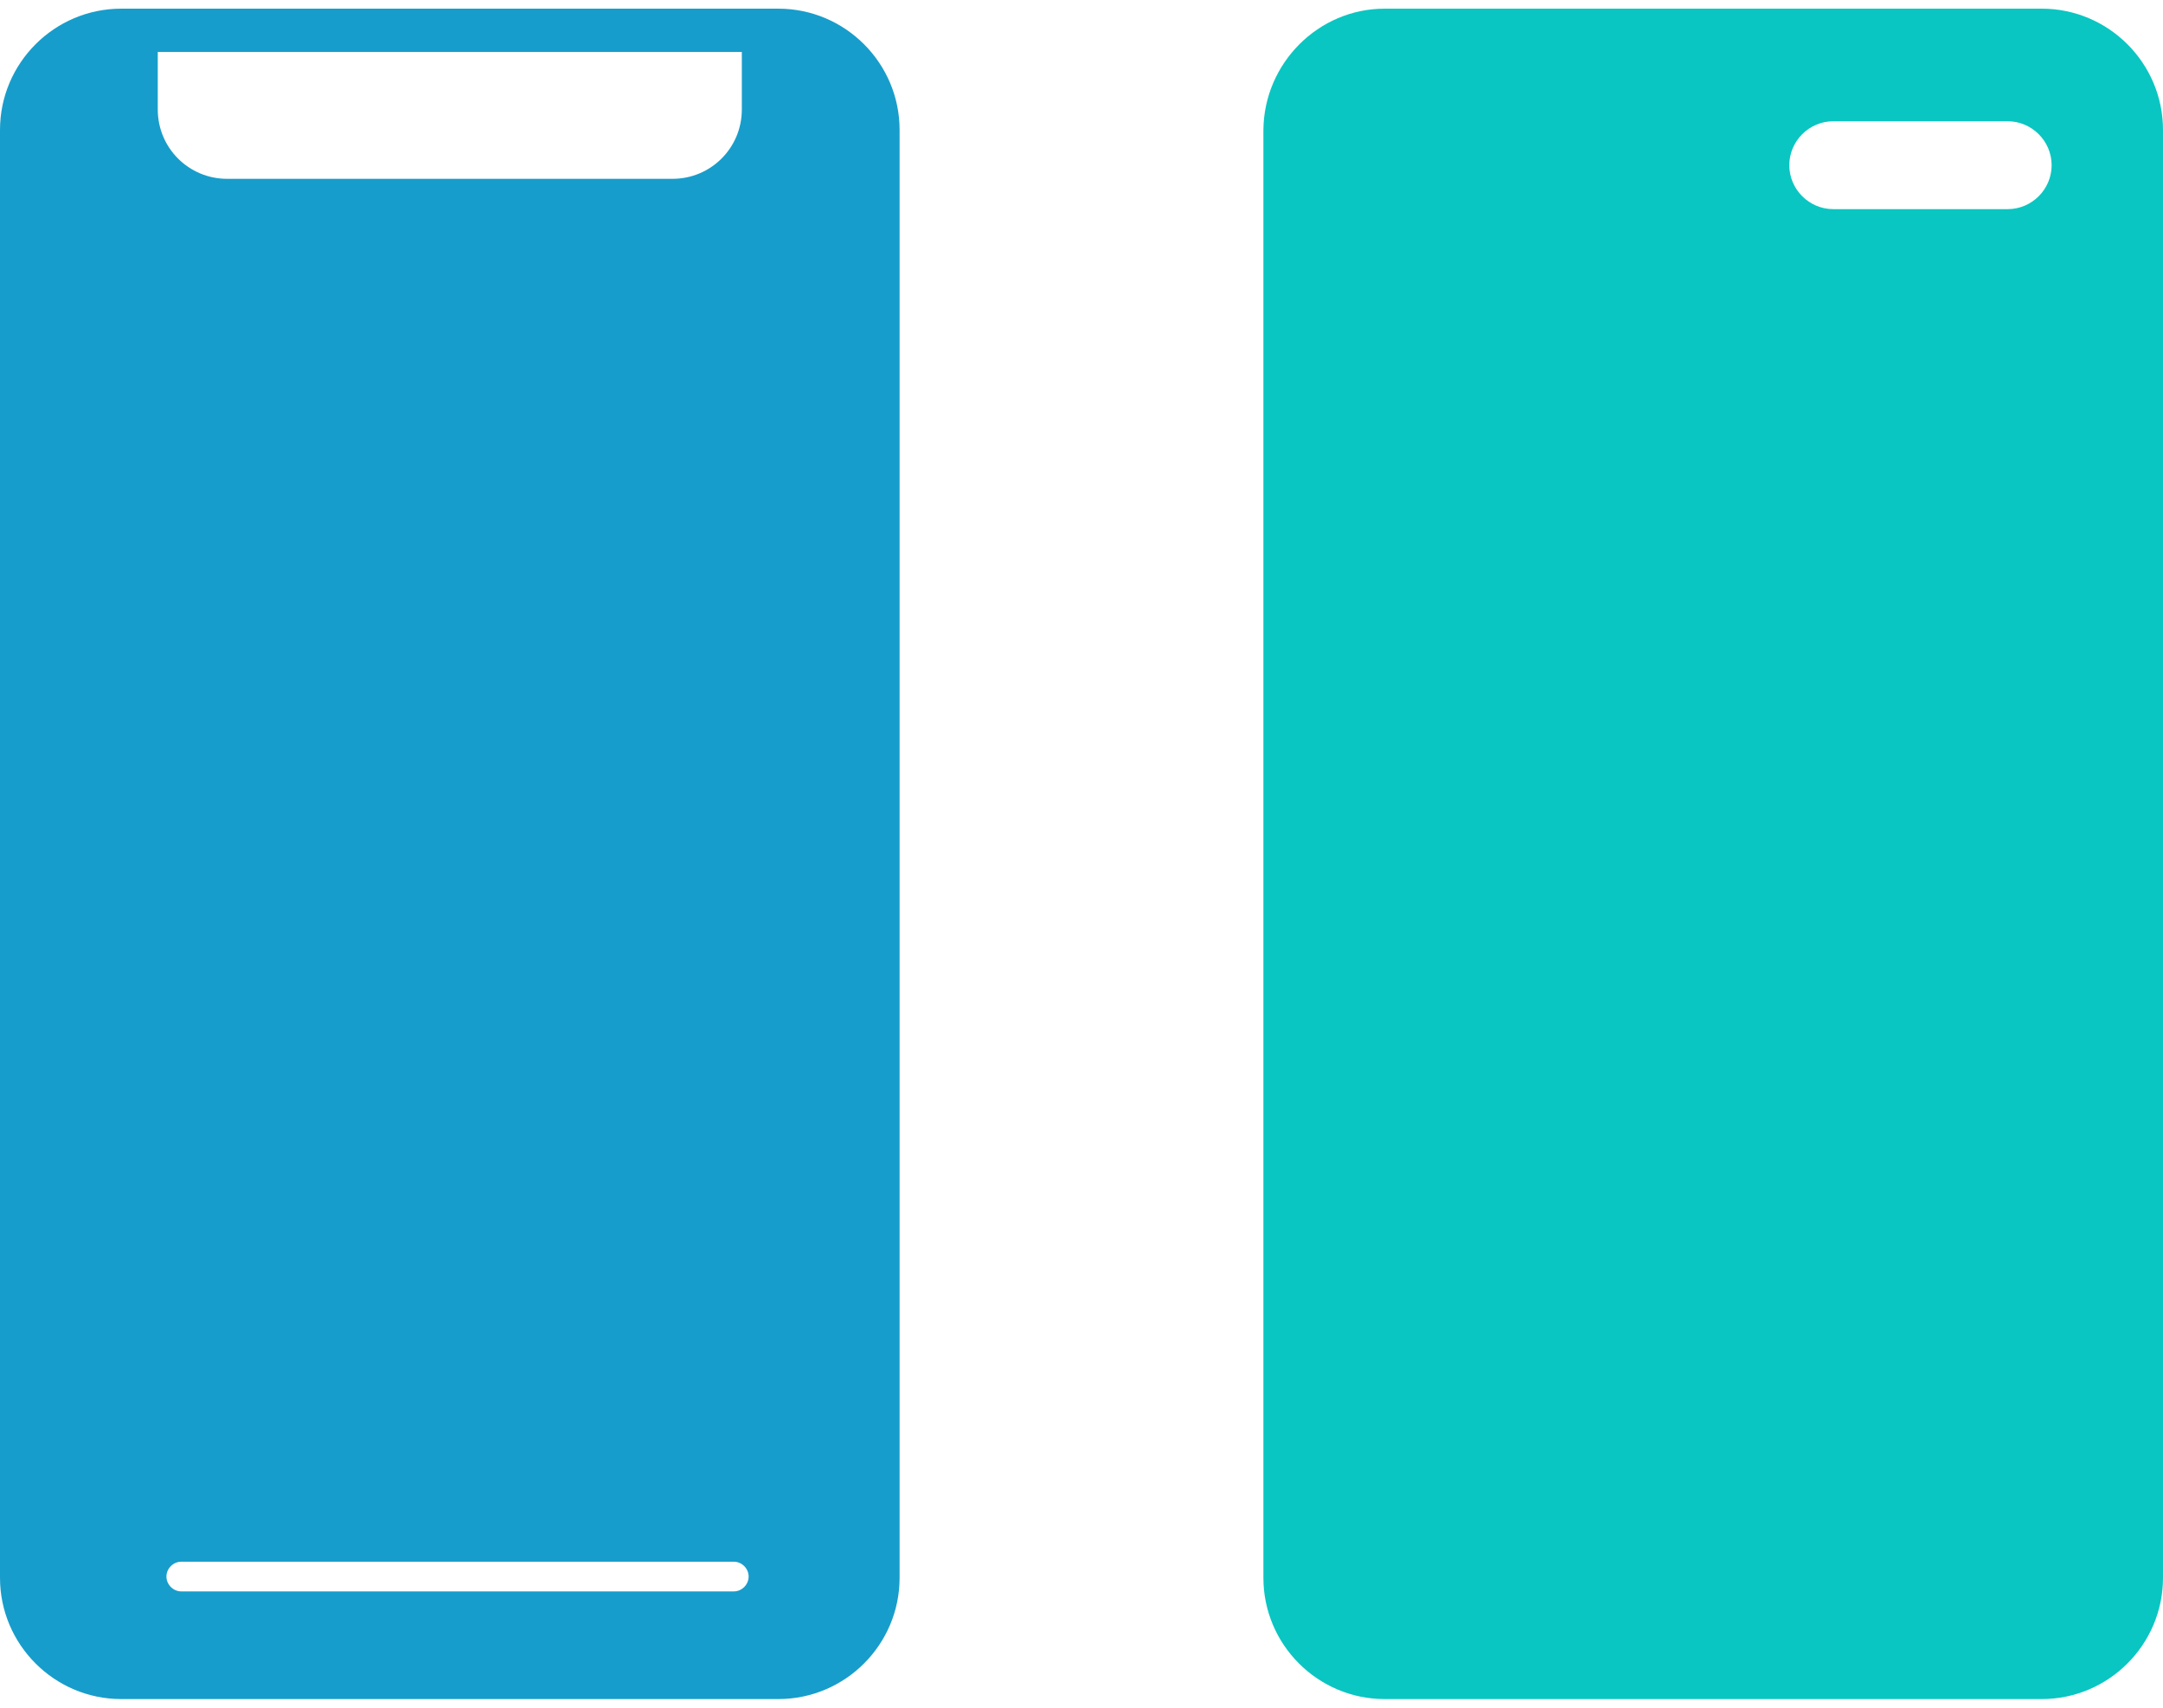
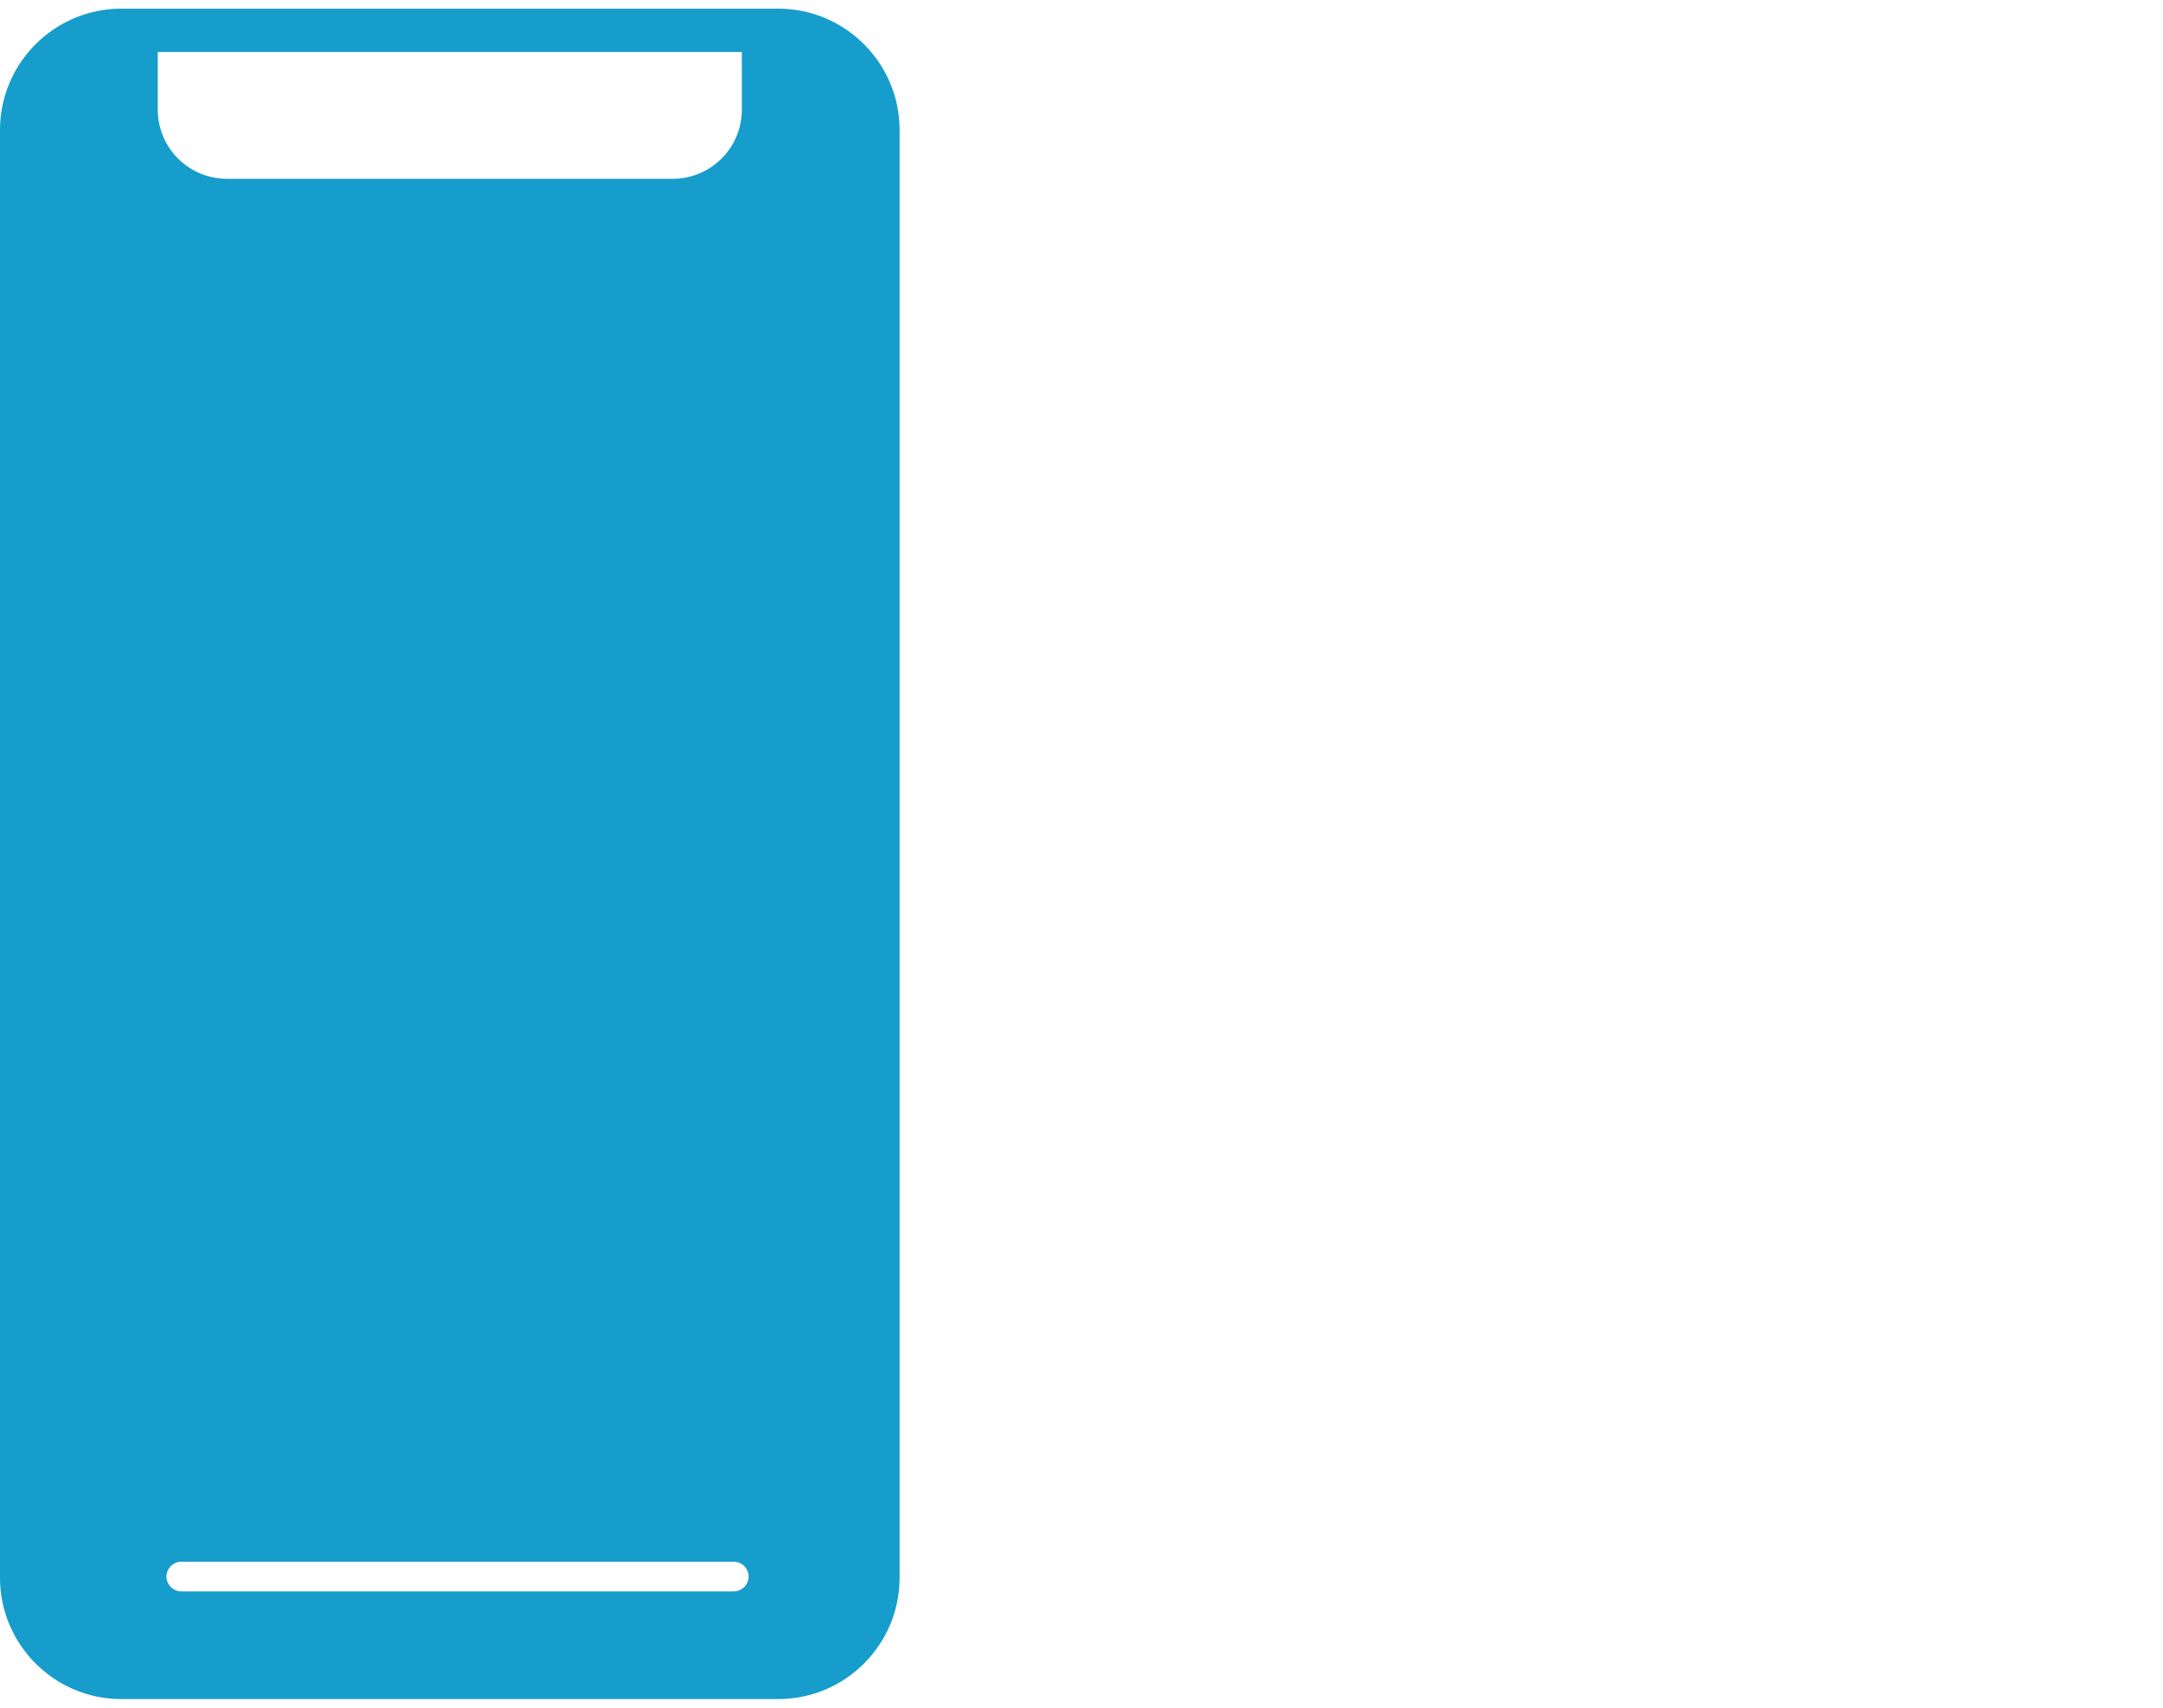
<svg xmlns="http://www.w3.org/2000/svg" width="38" height="30" viewBox="0 0 34.96 27.32">
  <g fill-rule="evenodd" clip-rule="evenodd">
    <path d="M1.96 0h10.62c1.08 0 1.96.88 1.96 1.96v23.4c0 1.08-.88 1.96-1.96 1.96H1.96C.88 27.32 0 26.44 0 25.36V1.96C0 .88.88 0 1.96 0zm.59.7h9.44v.93c0 .62-.5 1.12-1.12 1.12h-7.2c-.62 0-1.12-.5-1.12-1.12V.7zm.38 24.88c-.13 0-.24-.11-.24-.24s.11-.24.24-.24h8.93c.13 0 .24.11.24.24s-.11.24-.24.24H2.93z" fill="#179dcb" />
-     <path d="M22.38 0H33c1.08 0 1.96.88 1.96 1.96v23.4c0 1.08-.88 1.96-1.96 1.96H22.38c-1.08 0-1.96-.88-1.96-1.96V1.96C20.43.88 21.31 0 22.38 0zm7.25 1.82h2.82c.39 0 .71.32.71.71 0 .39-.32.71-.71.71h-2.82c-.39 0-.71-.32-.71-.71 0-.39.32-.71.71-.71z" fill="#09c6c2" />
  </g>
</svg>